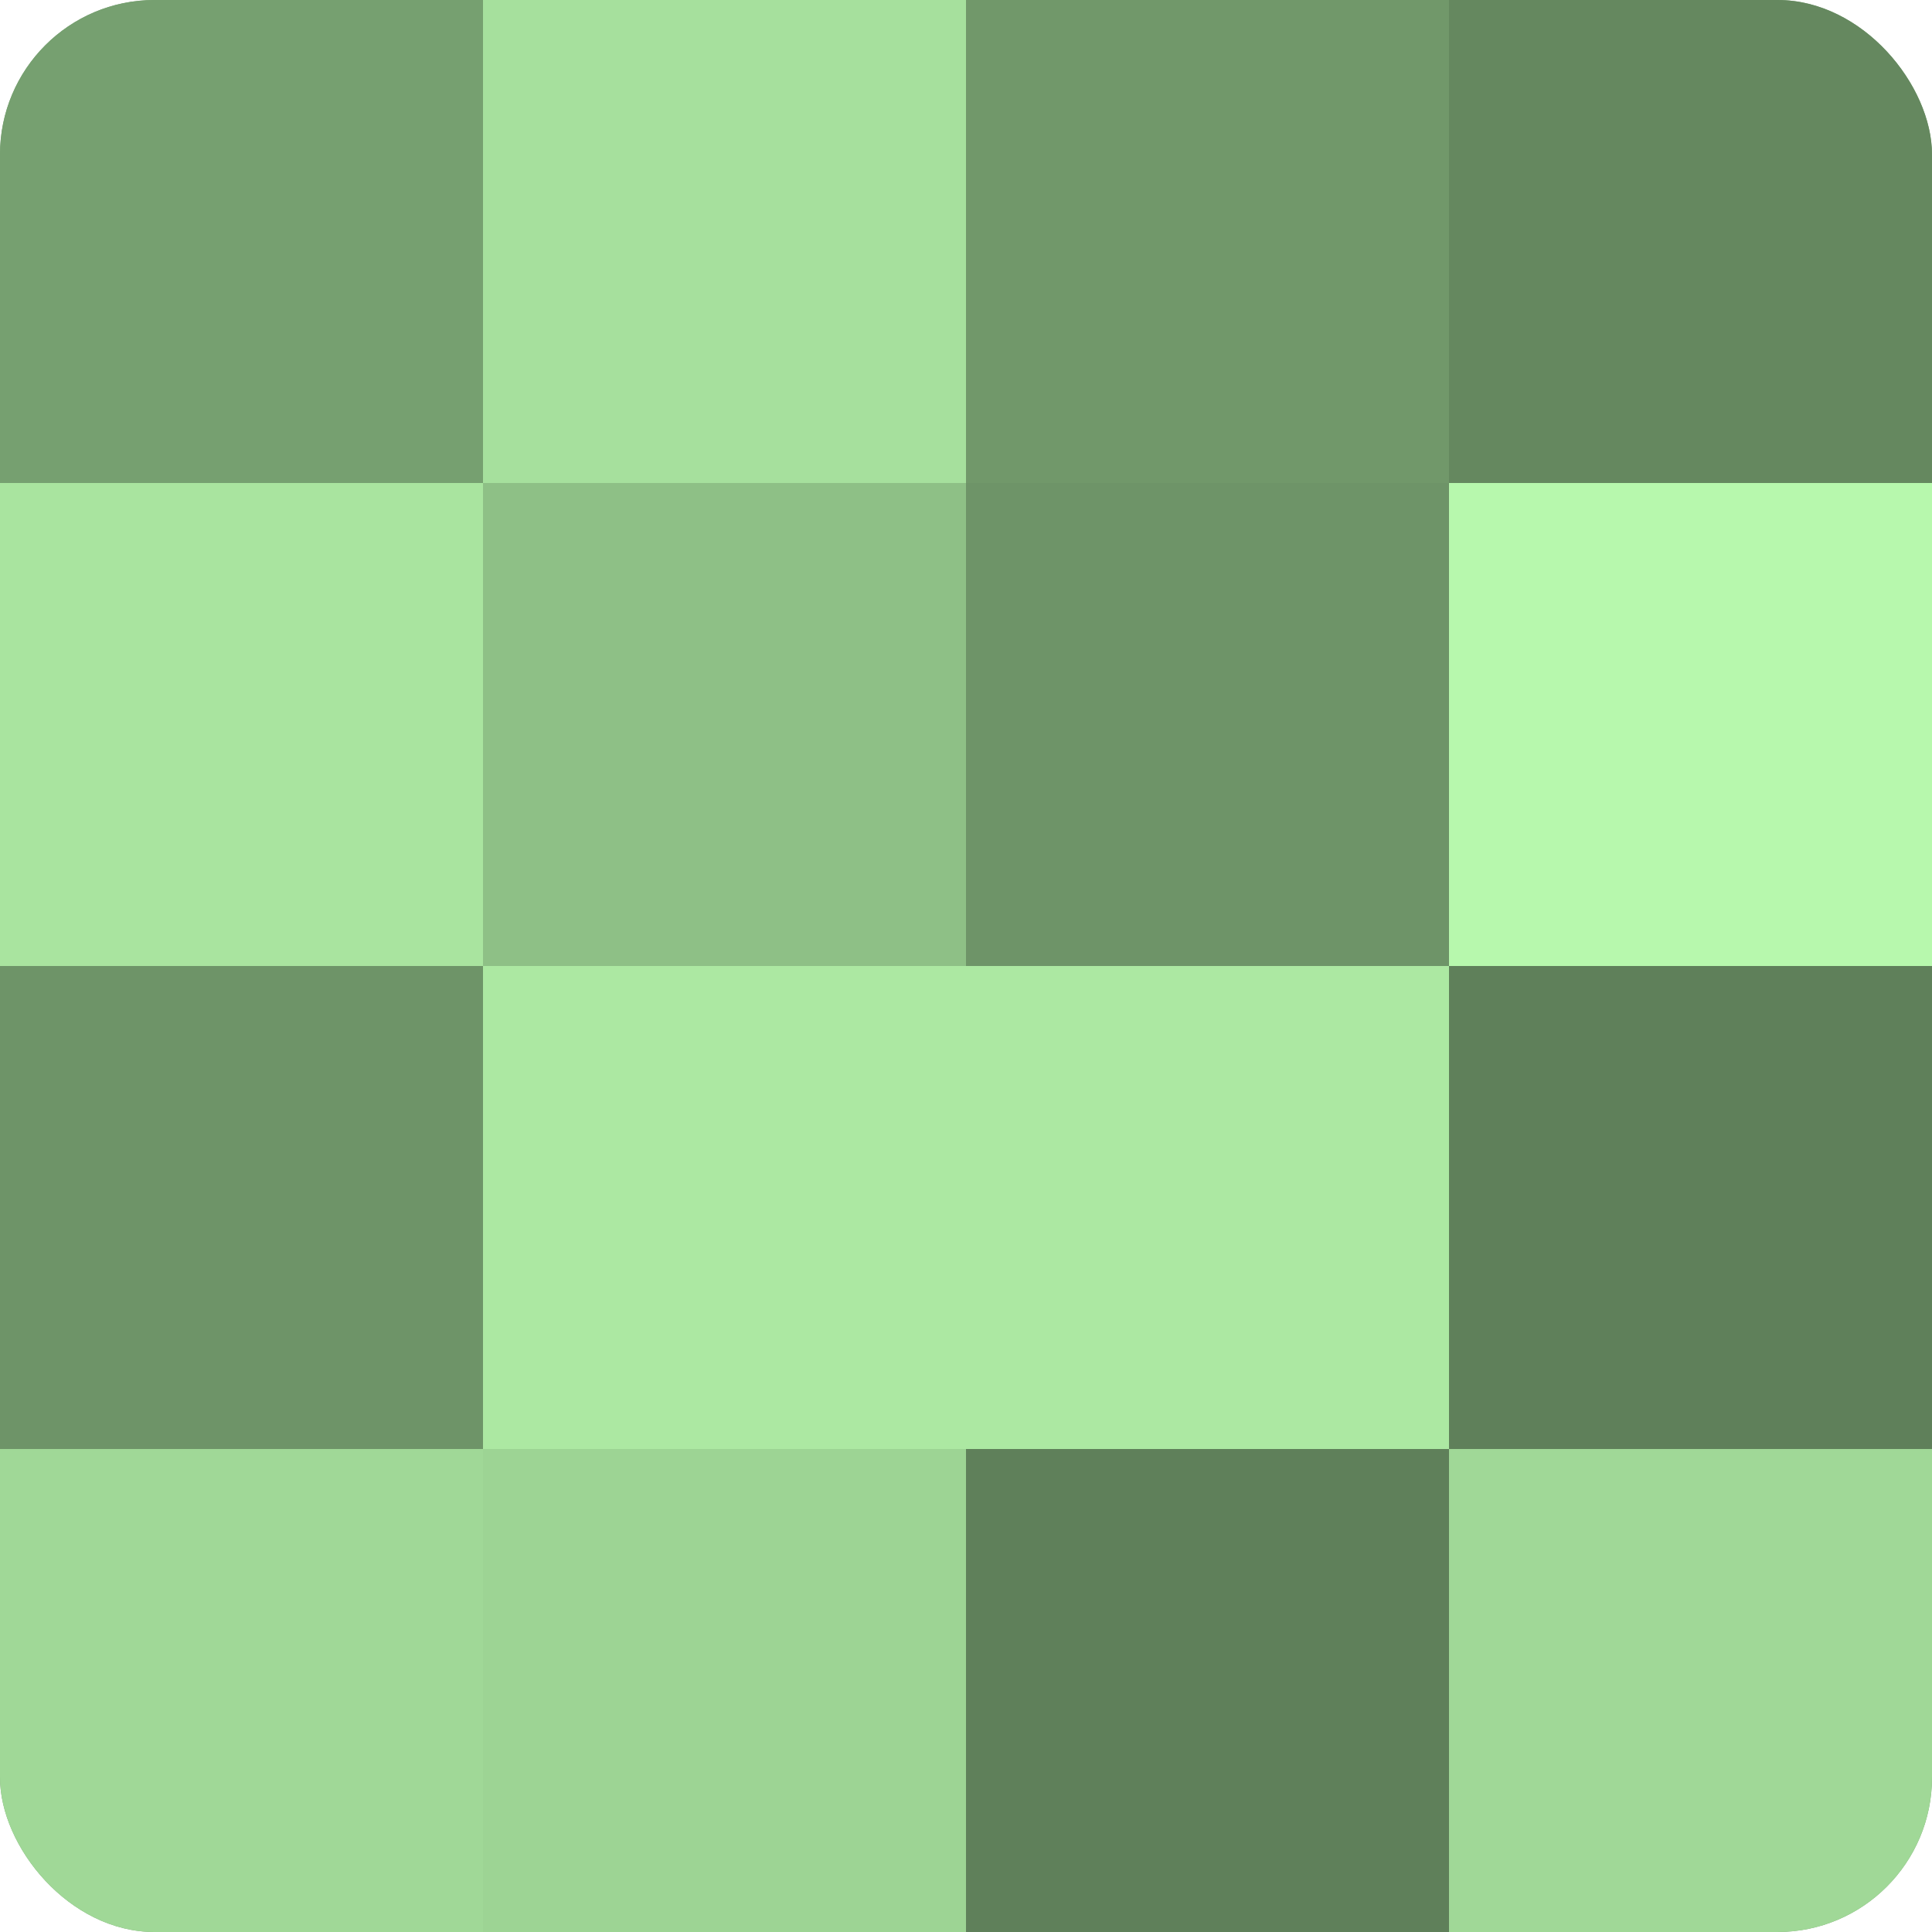
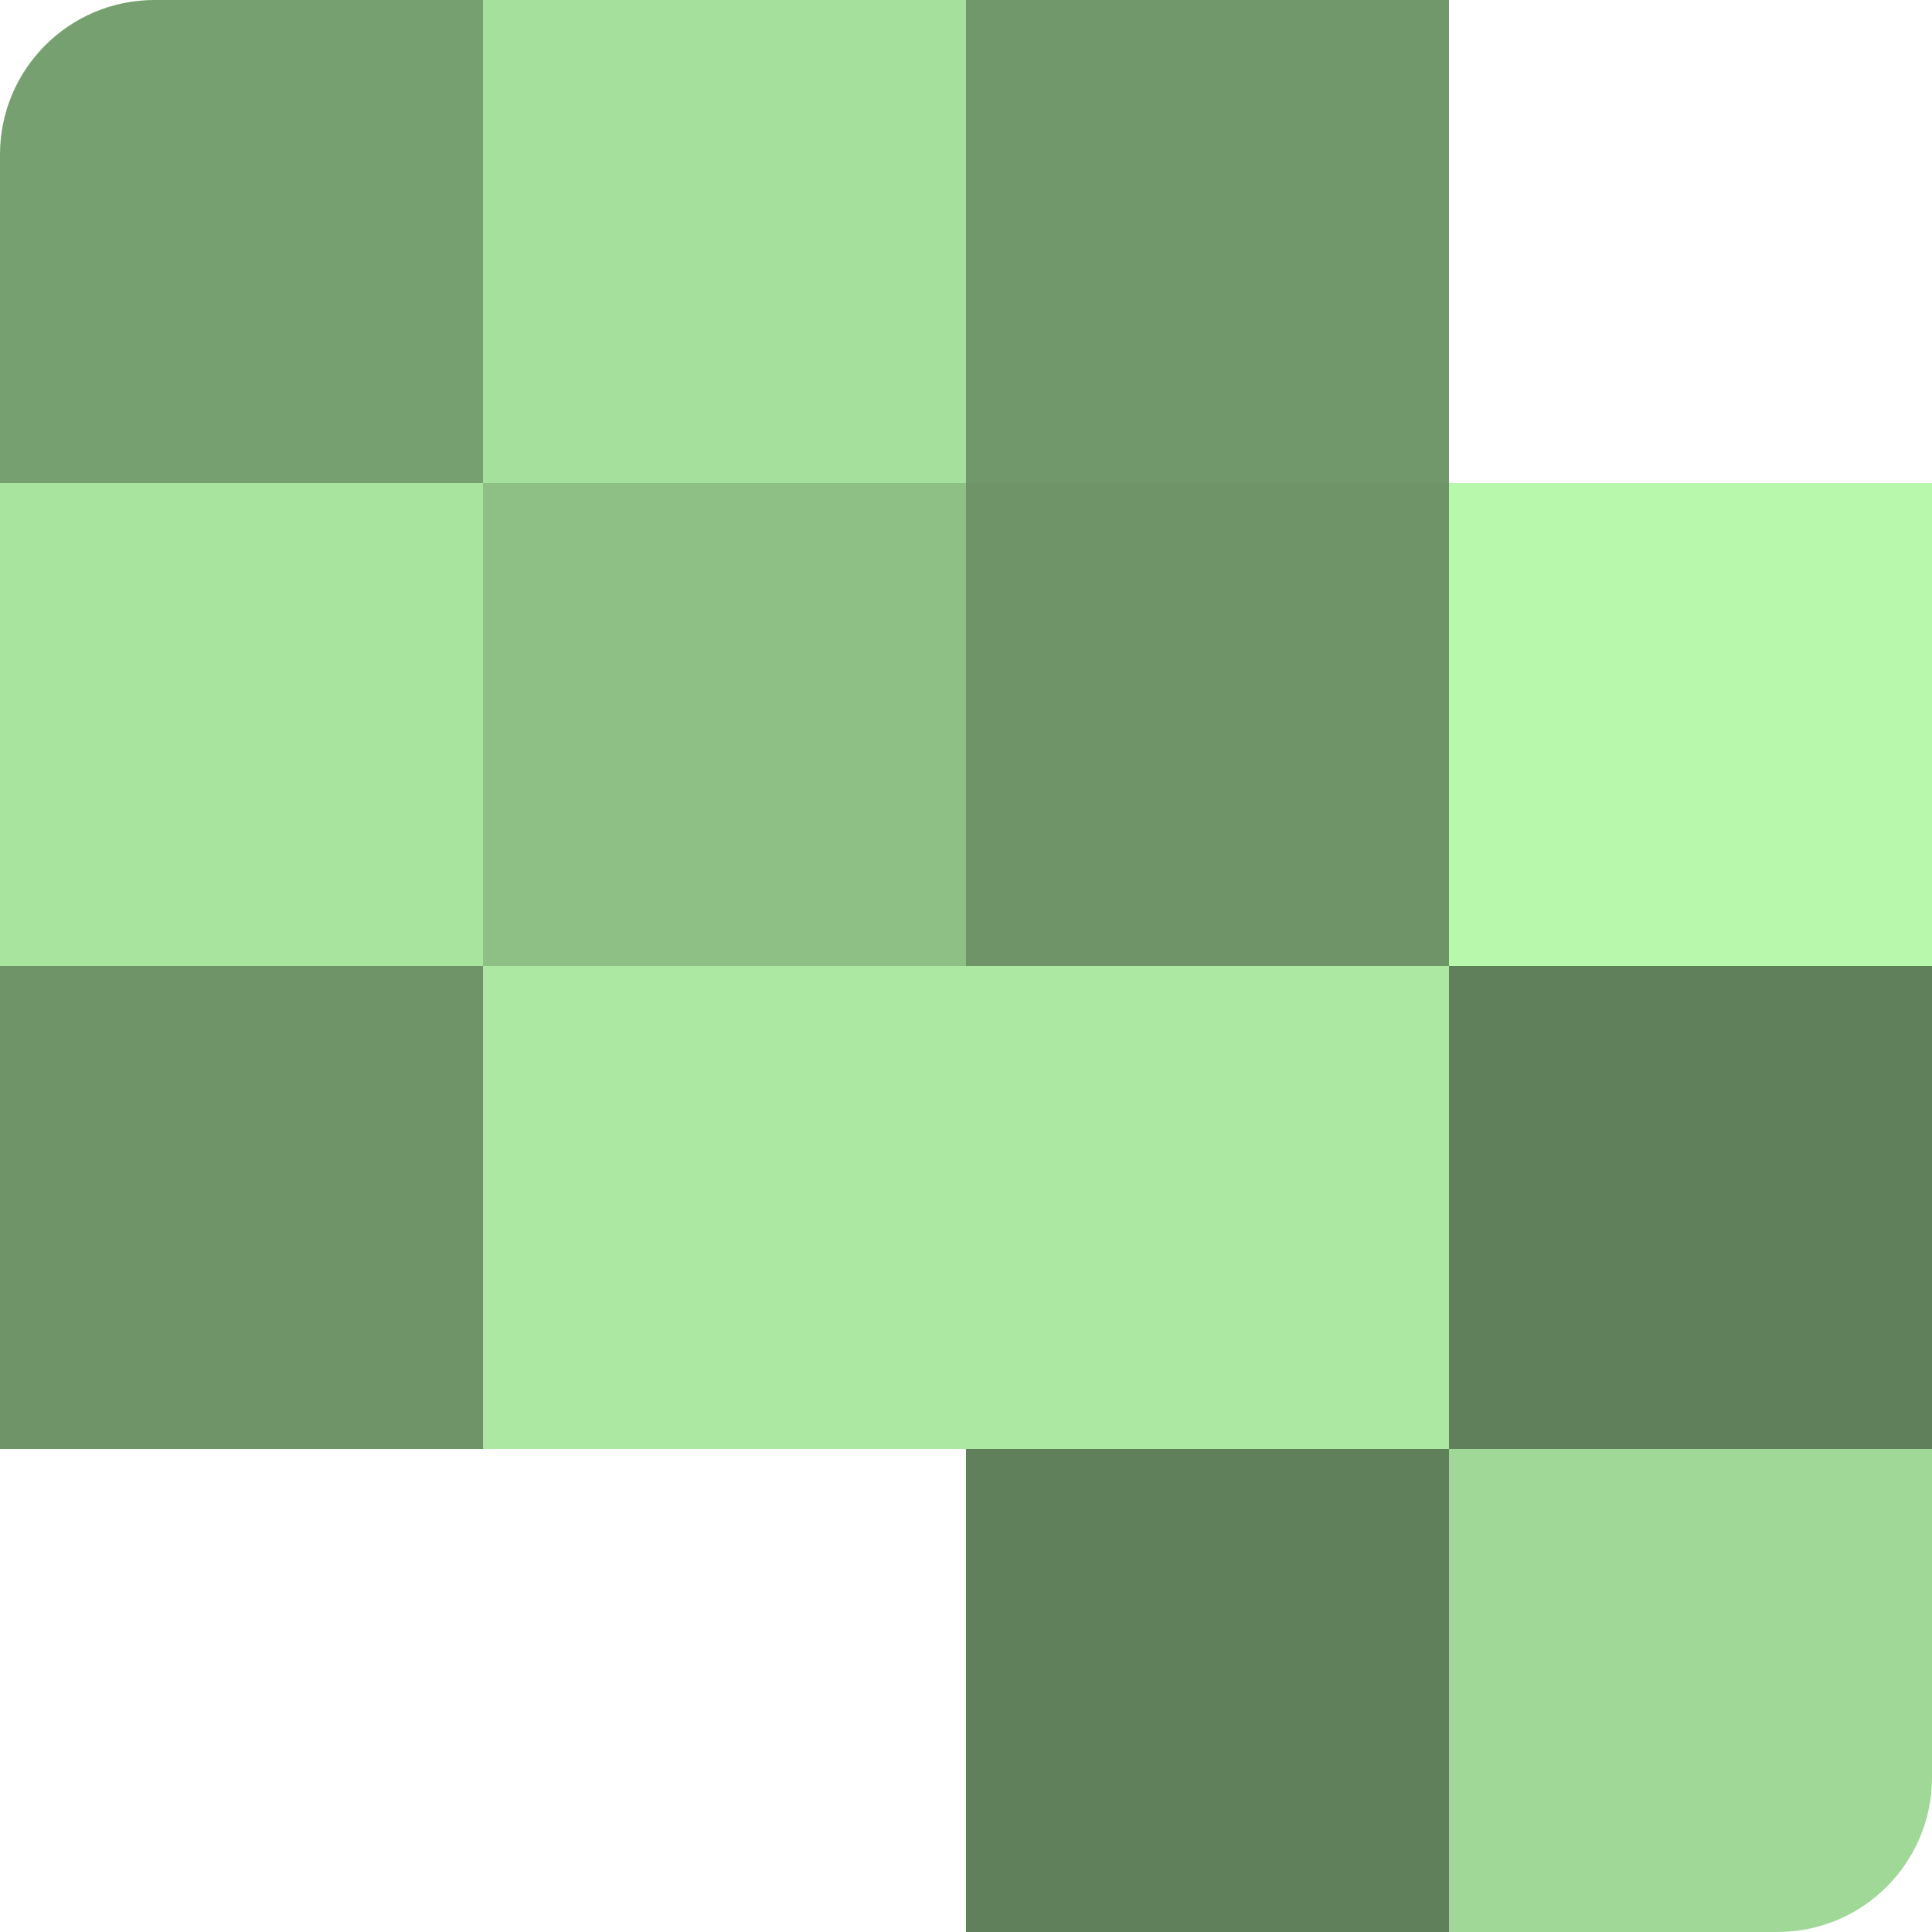
<svg xmlns="http://www.w3.org/2000/svg" width="60" height="60" viewBox="0 0 100 100" preserveAspectRatio="xMidYMid meet">
  <defs>
    <clipPath id="c" width="100" height="100">
      <rect width="100" height="100" rx="8" ry="8" />
    </clipPath>
  </defs>
  <g clip-path="url(#c)">
-     <rect width="100" height="100" fill="#76a070" />
    <rect width="25" height="25" fill="#76a070" />
    <rect y="25" width="25" height="25" fill="#a9e49f" />
    <rect y="50" width="25" height="25" fill="#6e9468" />
-     <rect y="75" width="25" height="25" fill="#a0d897" />
    <rect x="25" width="25" height="25" fill="#a6e09d" />
    <rect x="25" y="25" width="25" height="25" fill="#8ec086" />
    <rect x="25" y="50" width="25" height="25" fill="#ace8a2" />
-     <rect x="25" y="75" width="25" height="25" fill="#9dd494" />
    <rect x="50" width="25" height="25" fill="#71986a" />
    <rect x="50" y="25" width="25" height="25" fill="#6e9468" />
    <rect x="50" y="50" width="25" height="25" fill="#ace8a2" />
    <rect x="50" y="75" width="25" height="25" fill="#5f805a" />
-     <rect x="75" width="25" height="25" fill="#65885f" />
    <rect x="75" y="25" width="25" height="25" fill="#b7f8ad" />
    <rect x="75" y="50" width="25" height="25" fill="#5f805a" />
    <rect x="75" y="75" width="25" height="25" fill="#a0d897" />
  </g>
</svg>